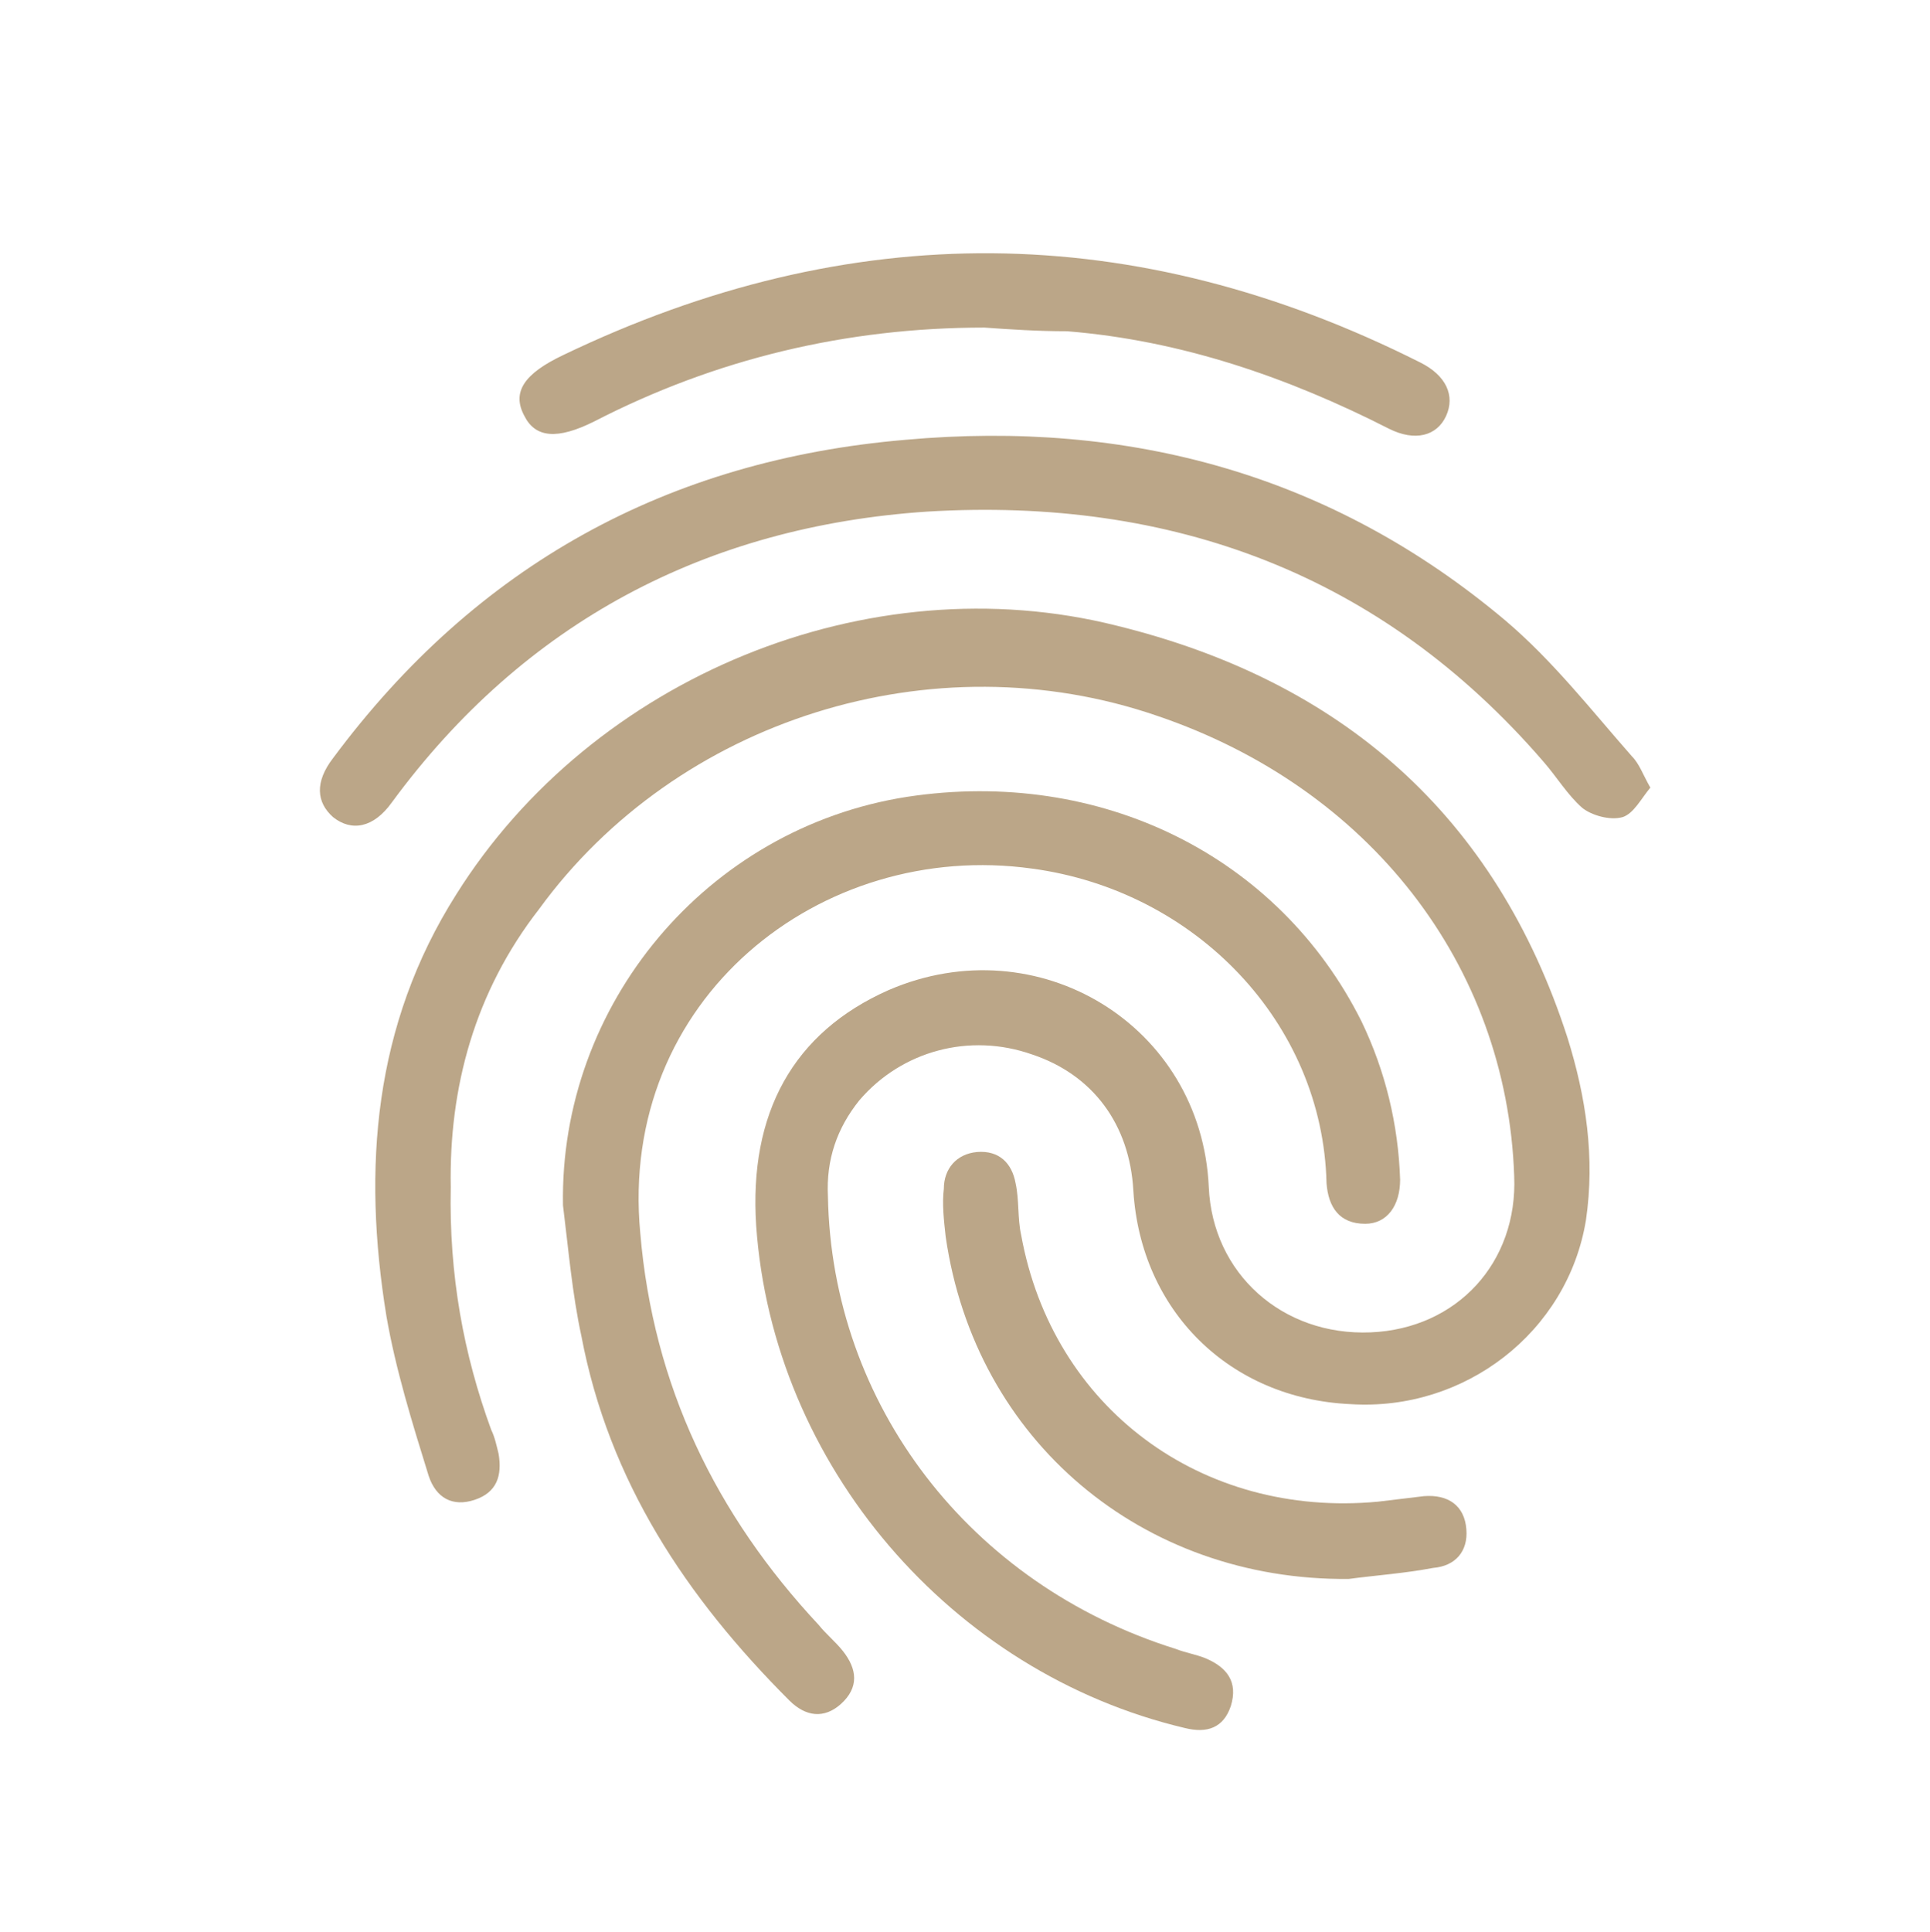
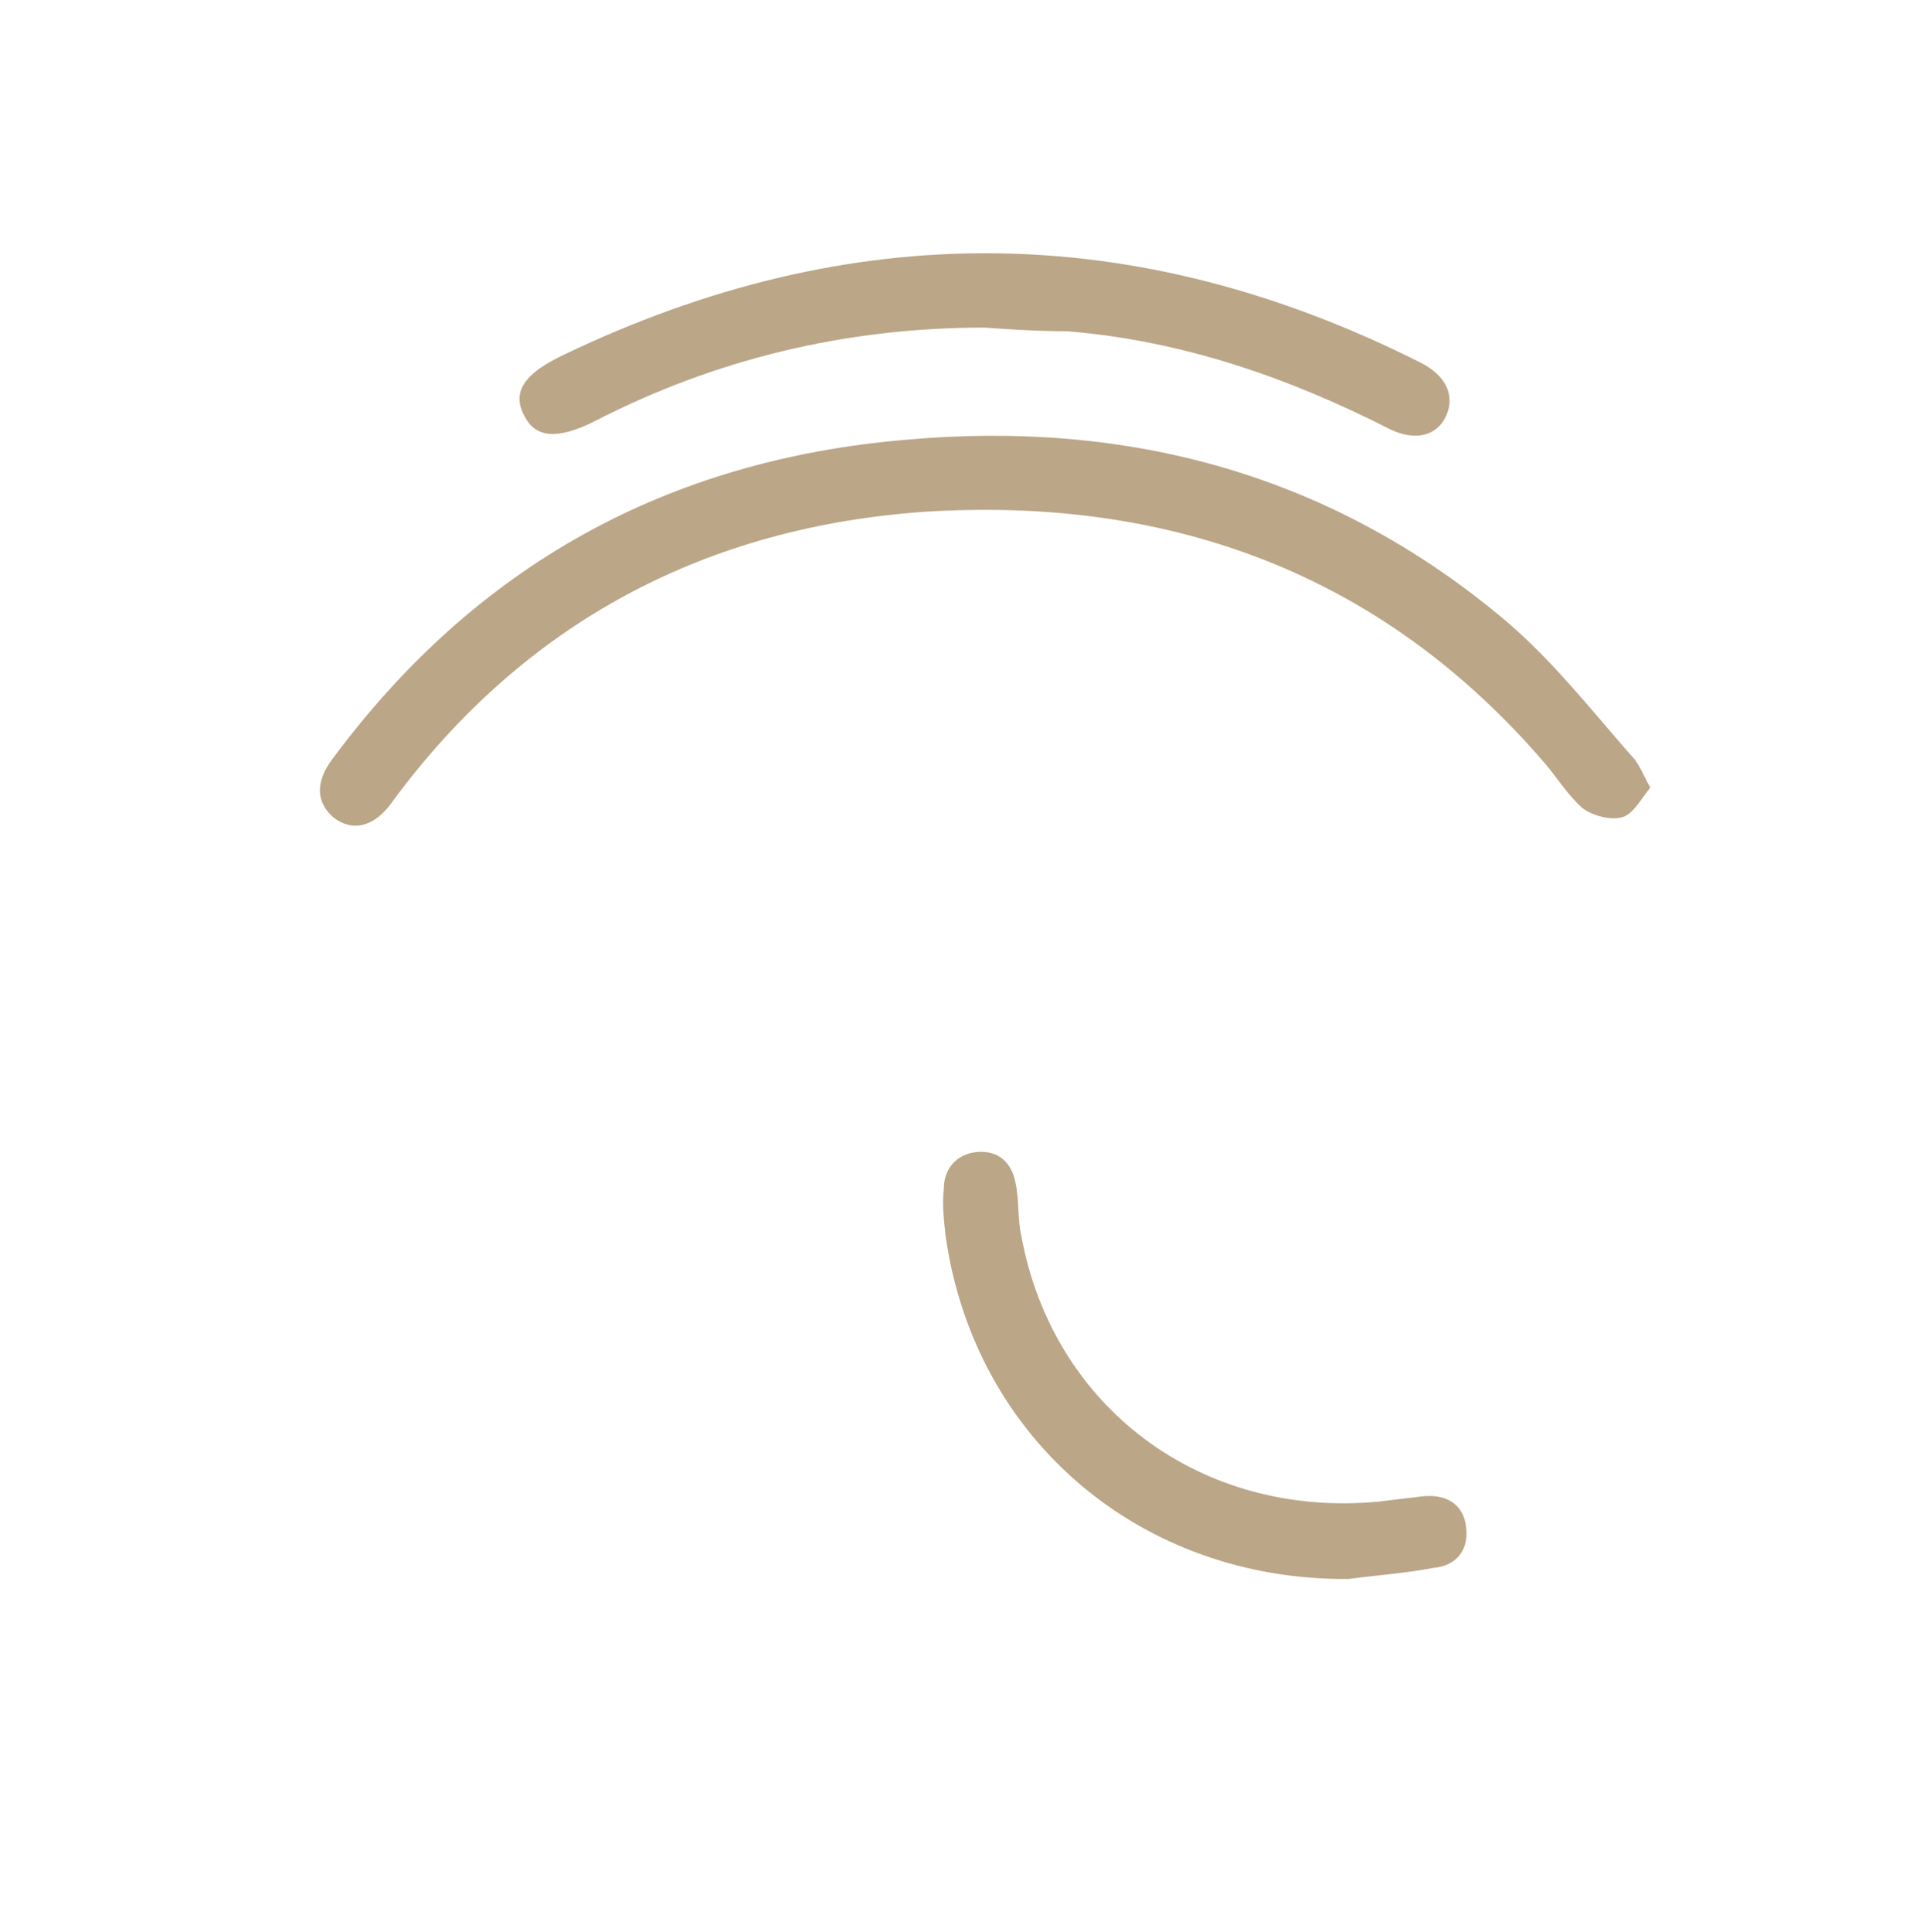
<svg xmlns="http://www.w3.org/2000/svg" version="1.1" id="Layer_1" x="0px" y="0px" viewBox="0 0 104.9 105" style="enable-background:new 0 0 104.9 105;" xml:space="preserve">
  <style type="text/css">
	.st0{fill:#BBA688;}
</style>
  <g>
-     <path class="st0" d="M24.5,64.5c-0.1,4.8,0.7,9.1,2.2,13.2c0.2,0.4,0.3,0.9,0.4,1.3c0.2,1.2-0.1,2.1-1.3,2.5   c-1.2,0.4-2.1-0.1-2.5-1.3c-0.9-2.9-1.8-5.8-2.3-8.7c-1.3-8-0.7-15.8,3.8-22.9c7.4-11.8,22.4-18,35.9-14.6   c12.2,3,20.6,10.3,24.5,22.4c1,3.2,1.5,6.5,1,9.9c-1,6.1-6.6,10.4-12.8,10C66.8,76,62,71.2,61.6,64.7c-0.2-3.6-2.2-6.3-5.5-7.4   c-3.4-1.2-7.1-0.2-9.4,2.5C45.5,61.3,44.9,63,45,65c0.2,11.3,7.7,21.1,18.9,24.6c0.5,0.2,1.1,0.3,1.6,0.5c1.2,0.5,1.8,1.3,1.4,2.6   c-0.4,1.2-1.3,1.5-2.5,1.2C51.7,90.9,42,79.6,41.1,66.6c-0.4-6.1,2-10.5,7.2-12.8c8.1-3.5,17,1.9,17.4,10.7c0.2,4.7,4,8.1,8.8,7.9   c4.7-0.2,8-3.8,7.8-8.5c-0.4-11.5-7.9-21.1-19.4-25c-12.2-4.2-26.1,0.2-33.6,10.5C25.8,53.9,24.4,59.1,24.5,64.5z" />
-     <path class="st0" d="M30.6,65.5C30.4,54.6,38.4,45,49.3,43.3c10.5-1.6,20.2,3.2,24.7,12.2c1.3,2.7,2,5.6,2.1,8.6   c0,1.4-0.7,2.4-1.9,2.4c-1.4,0-2-0.9-2.1-2.2c-0.2-8.7-7.1-15.9-16-17.1C44.6,45.6,33.6,54.3,34.8,67c0.7,8.3,4.1,15.3,9.7,21.3   c0.4,0.5,0.9,0.9,1.3,1.4c0.8,1,0.9,2-0.1,2.9c-0.9,0.8-1.9,0.7-2.8-0.2c-5.6-5.6-9.8-11.9-11.3-19.8   C31.1,70.3,30.9,67.9,30.6,65.5z" />
    <path class="st0" d="M89.7,42.8c-0.5,0.6-0.9,1.4-1.5,1.6c-0.7,0.2-1.7-0.1-2.2-0.5c-0.8-0.7-1.4-1.7-2.1-2.5   c-8.8-10.2-20.2-14.4-33.5-13.6c-12,0.8-21.9,6-29.1,15.8c-1,1.4-2.2,1.6-3.2,0.8c-0.9-0.8-1-1.9,0-3.2   C25.9,30.7,36.3,25,49.2,23.9c12.2-1.1,23.2,1.9,32.6,9.8c2.6,2.2,4.7,4.9,6.9,7.4C89.1,41.5,89.3,42.1,89.7,42.8z" />
    <path class="st0" d="M53.5,17.8c-7.5,0-14.6,1.7-21.2,5.1c-2,1-3.2,0.9-3.8-0.3c-0.7-1.3,0-2.3,2.1-3.3c15.6-7.5,31.1-7.4,46.6,0.4   c1.4,0.7,1.9,1.8,1.4,2.9c-0.5,1.1-1.7,1.4-3.1,0.7c-5.5-2.8-11.3-4.8-17.5-5.3C56.4,18,54.9,17.9,53.5,17.8z" />
    <path class="st0" d="M73.3,85.8C62.1,85.9,53,78.3,51.4,67.2c-0.1-0.9-0.2-1.8-0.1-2.6c0-1.1,0.7-1.9,1.8-2   c1.2-0.1,1.9,0.6,2.1,1.7c0.2,0.9,0.1,1.9,0.3,2.8c1.7,9.4,9.8,15.4,19.4,14.5c0.8-0.1,1.7-0.2,2.5-0.3c1.3-0.1,2.2,0.5,2.3,1.8   c0.1,1.2-0.6,2-1.8,2.1C76.3,85.5,74.8,85.6,73.3,85.8z" />
  </g>
</svg>